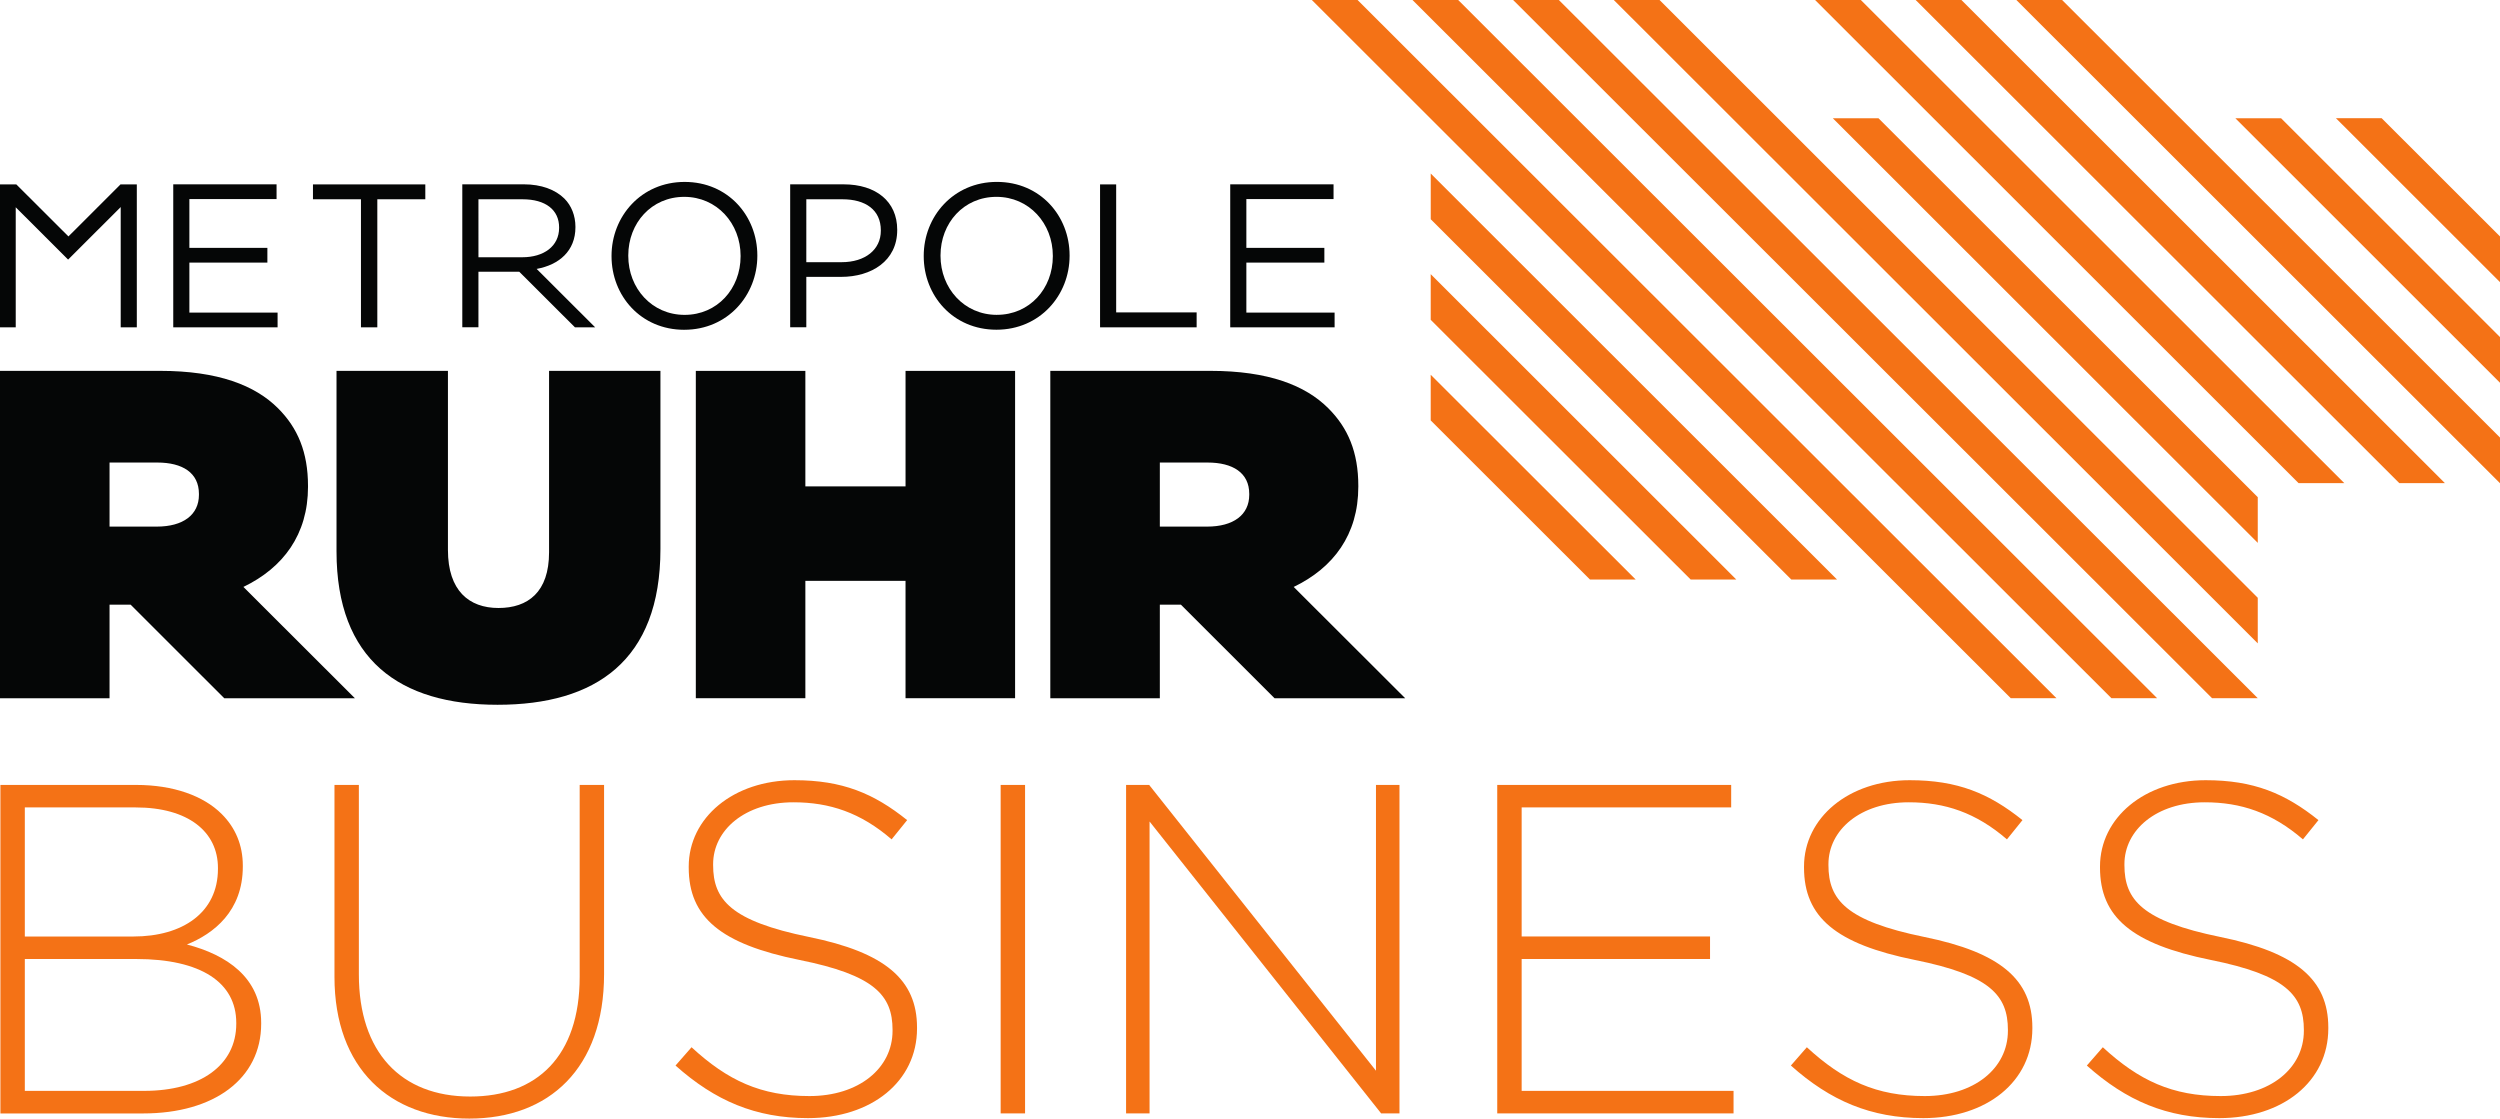
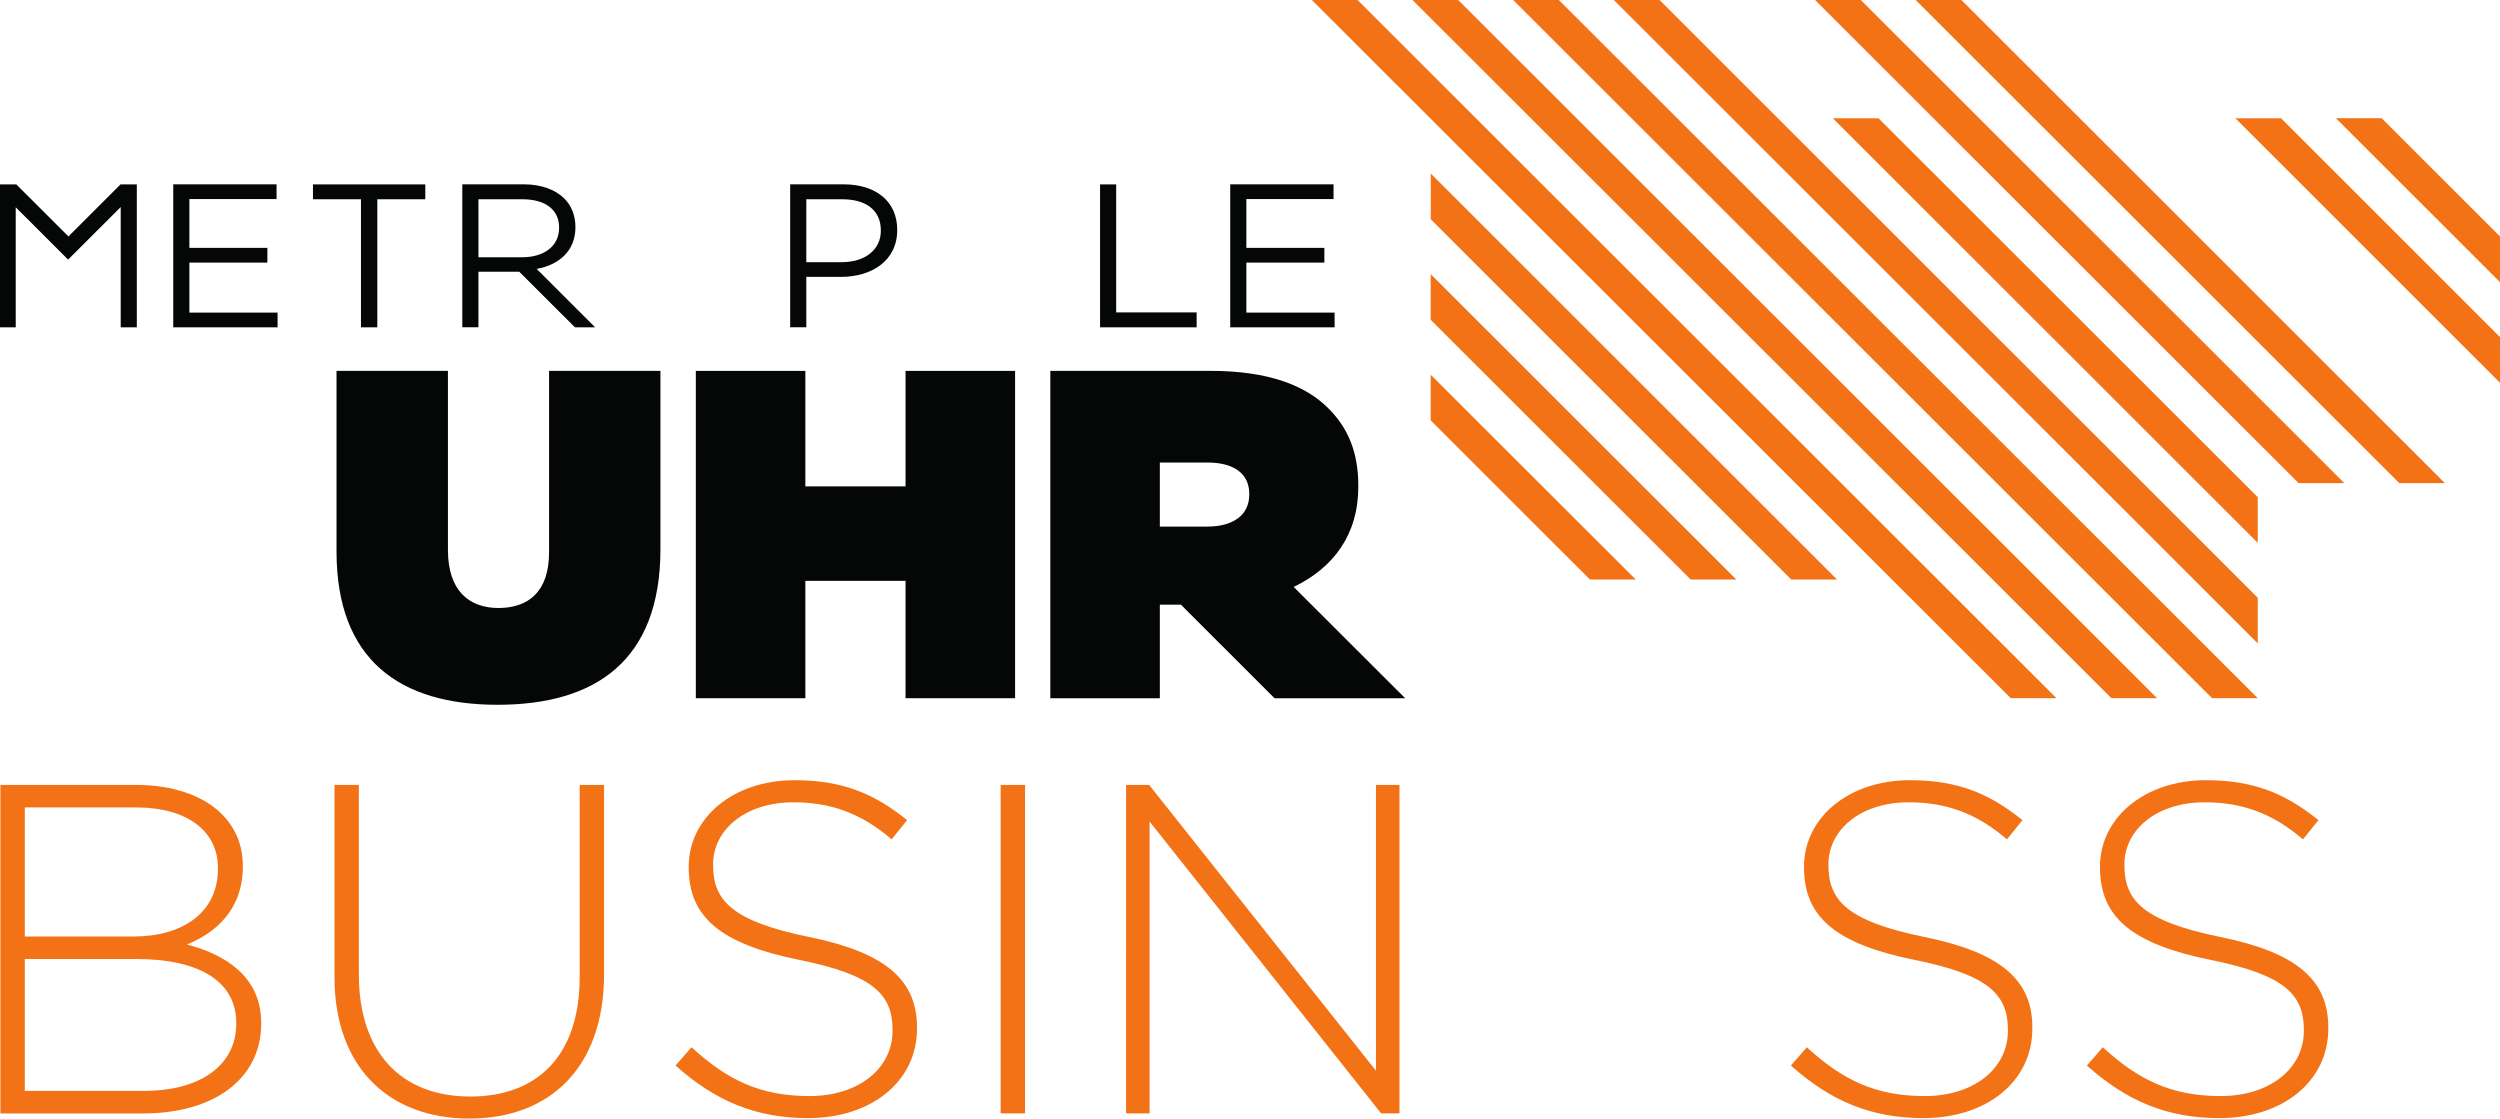
<svg xmlns="http://www.w3.org/2000/svg" xmlns:ns1="http://www.inkscape.org/namespaces/inkscape" xmlns:ns2="http://sodipodi.sourceforge.net/DTD/sodipodi-0.dtd" width="238.42mm" height="106.677mm" viewBox="0 0 238.42 106.677" version="1.1" id="svg12303" ns1:version="0.92.2 (5c3e80d, 2017-08-06)" ns2:docname="Metropole Ruhr Business Logo.svg">
  <defs id="defs12297" />
  <ns2:namedview id="base" pagecolor="#ffffff" bordercolor="#666666" borderopacity="1.0" ns1:pageopacity="0.0" ns1:pageshadow="2" ns1:zoom="0.35" ns1:cx="429.69647" ns1:cy="199.7558" ns1:document-units="mm" ns1:current-layer="layer1" showgrid="false" fit-margin-top="0" fit-margin-left="0" fit-margin-right="0" fit-margin-bottom="0" ns1:window-width="1440" ns1:window-height="837" ns1:window-x="1358" ns1:window-y="-8" ns1:window-maximized="1" />
  <g ns1:label="Ebene 1" ns1:groupmode="layer" id="layer1" transform="translate(7.857,-95.009)">
-     <path d="m 11.115,142.197 c 0,1.918 -1.519,3.033 -4.018,3.033 H 2.59 v -6.11 h 4.552 c 2.411,0 3.973,0.981 3.973,2.988 z m 10.402,-0.757 v -0.089 c 0,-3.213 -0.981,-5.53 -2.855,-7.403 -2.187,-2.187 -5.715,-3.571 -11.25,-3.571 H -7.857 v 31.221 H 2.59 v -8.922 h 2.011 l 8.928,8.922 H 25.987 L 15.355,150.983 c 3.797,-1.829 6.162,-4.997 6.162,-9.544" style="fill:#050606;fill-opacity:1;fill-rule:nonzero;stroke:none;stroke-width:2.281" id="path5076" ns1:connector-curvature="0" />
    <path d="m 44.506,147.683 c 0,3.793 -2.011,5.309 -4.823,5.309 -2.812,0 -4.821,-1.653 -4.821,-5.533 V 130.38 H 24.236 v 17.214 c 0,10.347 6.028,14.628 15.357,14.628 9.33,0 15.535,-4.192 15.535,-14.851 V 130.38 H 44.506 Z" style="fill:#050606;fill-opacity:1;fill-rule:nonzero;stroke:none;stroke-width:2.281" id="path5080" ns1:connector-curvature="0" />
    <path d="M 78.503,141.395 H 68.949 V 130.38 H 58.502 v 31.216 H 68.949 V 150.403 h 9.553 v 11.193 H 88.95 V 130.38 H 78.503 Z" style="fill:#050606;fill-opacity:1;fill-rule:nonzero;stroke:none;stroke-width:2.281" id="path5084" ns1:connector-curvature="0" />
    <path d="m 111.281,142.197 c 0,1.918 -1.519,3.033 -4.016,3.033 h -4.511 v -6.11 h 4.554 c 2.408,0 3.973,0.981 3.973,2.988 z m 10.402,-0.757 v -0.089 c 0,-3.213 -0.981,-5.53 -2.858,-7.403 -2.185,-2.187 -5.713,-3.571 -11.25,-3.571 H 92.309 v 31.221 h 10.445 v -8.922 h 2.011 l 8.928,8.922 h 12.459 l -10.632,-10.614 c 3.797,-1.829 6.162,-4.997 6.162,-9.544" style="fill:#050606;fill-opacity:1;fill-rule:nonzero;stroke:none;stroke-width:2.281" id="path5088" ns1:connector-curvature="0" />
    <path d="m -6.357,114.776 4.994,4.99 5.017,-5.01 v 11.471 h 1.537 V 112.594 H 3.635 l -4.965,4.963 -4.972,-4.963 h -1.555 v 13.633 h 1.501 z" style="fill:#050606;fill-opacity:1;fill-rule:nonzero;stroke:none;stroke-width:2.281" id="path5092" ns1:connector-curvature="0" />
    <path d="m 18.616,124.822 h -8.413 v -4.771 h 7.439 v -1.403 h -7.439 v -4.655 h 8.315 v -1.403 H 8.666 v 13.635 h 9.95 z" style="fill:#050606;fill-opacity:1;fill-rule:nonzero;stroke:none;stroke-width:2.281" id="path5096" ns1:connector-curvature="0" />
    <path d="m 26.567,126.224 h 1.56 v -12.21 h 4.577 V 112.593 H 21.99 v 1.421 h 4.577 z" style="fill:#050606;fill-opacity:1;fill-rule:nonzero;stroke:none;stroke-width:2.281" id="path5100" ns1:connector-curvature="0" />
    <path d="m 37.771,114.014 h 4.208 c 2.201,0 3.485,1.013 3.485,2.686 v 0.04 c 0,1.752 -1.46,2.803 -3.505,2.803 h -4.187 z m 0,6.912 h 3.895 l 5.307,5.298 h 1.927 l -5.578,-5.569 c 2.141,-0.39 3.699,-1.717 3.699,-3.973 v -0.04 c 0,-1.074 -0.388,-2.027 -1.049,-2.691 -0.86,-0.855 -2.203,-1.364 -3.879,-1.364 h -5.861 v 13.633 h 1.539 z" style="fill:#050606;fill-opacity:1;fill-rule:nonzero;stroke:none;stroke-width:2.281" id="path5104" ns1:connector-curvature="0" />
-     <path d="m 52.06,119.369 c 0,-3.095 2.219,-5.587 5.337,-5.587 3.115,0 5.375,2.529 5.375,5.626 v 0.04 c 0,3.097 -2.221,5.59 -5.337,5.59 -3.118,0 -5.375,-2.531 -5.375,-5.628 z m 5.337,7.09 c 4.148,0 6.972,-3.293 6.972,-7.051 v -0.04 c 0,-3.756 -2.785,-7.01 -6.933,-7.01 -4.148,0 -6.972,3.291 -6.972,7.049 v 0.04 c 0,3.758 2.785,7.013 6.933,7.013" style="fill:#050606;fill-opacity:1;fill-rule:nonzero;stroke:none;stroke-width:2.281" id="path5108" ns1:connector-curvature="0" />
    <path d="m 69.04,114.014 h 3.45 c 2.198,0 3.656,1.013 3.656,2.96 v 0.04 c 0,1.793 -1.478,2.999 -3.736,2.999 h -3.371 z m 0,7.4 h 3.311 c 2.903,0 5.357,-1.519 5.357,-4.461 v -0.04 c 0,-2.689 -2.025,-4.324 -5.106,-4.324 h -5.102 v 13.633 h 1.539 z" style="fill:#050606;fill-opacity:1;fill-rule:nonzero;stroke:none;stroke-width:2.281" id="path5112" ns1:connector-curvature="0" />
-     <path d="m 87.213,125.036 c -3.118,0 -5.375,-2.529 -5.375,-5.628 v -0.04 c 0,-3.097 2.219,-5.587 5.334,-5.587 3.118,0 5.378,2.531 5.378,5.626 v 0.04 c 0,3.097 -2.221,5.587 -5.337,5.587 m 6.935,-5.628 v -0.04 c 0,-3.758 -2.789,-7.01 -6.935,-7.01 -4.148,0 -6.976,3.293 -6.976,7.049 v 0.04 c 0,3.758 2.789,7.008 6.935,7.008 4.148,0 6.976,-3.291 6.976,-7.049" style="fill:#050606;fill-opacity:1;fill-rule:nonzero;stroke:none;stroke-width:2.281" id="path5116" ns1:connector-curvature="0" />
    <path d="m 106.264,124.802 h -7.674 v -12.208 h -1.537 v 13.631 h 9.211 z" style="fill:#050606;fill-opacity:1;fill-rule:nonzero;stroke:none;stroke-width:2.281" id="path5120" ns1:connector-curvature="0" />
    <path d="m 119.421,124.822 h -8.415 v -4.771 h 7.439 v -1.403 h -7.439 v -4.655 h 8.315 v -1.403 h -9.854 v 13.635 h 9.955 z" style="fill:#050606;fill-opacity:1;fill-rule:nonzero;stroke:none;stroke-width:2.281" id="path5124" ns1:connector-curvature="0" />
    <path d="M 117.254,95.012 183.906,161.595 h 4.358 L 121.615,95.012 Z" style="fill:#f47216;fill-opacity:1;fill-rule:nonzero;stroke:none;stroke-width:2.281" id="path5128" ns1:connector-curvature="0" />
    <path d="m 167.338,150.279 h -4.363 l -34.386,-34.363 v -4.358 z" style="fill:#f47216;fill-opacity:1;fill-rule:nonzero;stroke:none;stroke-width:2.281" id="path5132" ns1:connector-curvature="0" />
    <path d="m 157.732,150.279 h -4.351 l -24.794,-24.769 v -4.356 z" style="fill:#f47216;fill-opacity:1;fill-rule:nonzero;stroke:none;stroke-width:2.281" id="path5136" ns1:connector-curvature="0" />
    <path d="m 148.138,150.279 h -4.363 l -15.189,-15.175 v -4.354 z" style="fill:#f47216;fill-opacity:1;fill-rule:nonzero;stroke:none;stroke-width:2.281" id="path5140" ns1:connector-curvature="0" />
    <path d="m 126.853,95.012 66.652,66.583 h 4.358 L 131.211,95.012 Z" style="fill:#f47216;fill-opacity:1;fill-rule:nonzero;stroke:none;stroke-width:2.281" id="path5144" ns1:connector-curvature="0" />
    <path d="m 136.45,95.012 66.652,66.583 h 4.358 L 140.81,95.012 Z" style="fill:#f47216;fill-opacity:1;fill-rule:nonzero;stroke:none;stroke-width:2.281" id="path5148" ns1:connector-curvature="0" />
    <path d="m 207.461,152.018 v 4.347 L 146.046,95.009 h 4.363 z" style="fill:#f47216;fill-opacity:1;fill-rule:nonzero;stroke:none;stroke-width:2.281" id="path5152" ns1:connector-curvature="0" />
    <path d="m 207.461,142.423 v 4.358 l -40.528,-40.496 h 4.354 z" style="fill:#f47216;fill-opacity:1;fill-rule:nonzero;stroke:none;stroke-width:2.281" id="path5156" ns1:connector-curvature="0" />
    <path d="m 215.715,141.083 h -4.363 l -46.108,-46.074 h 4.363 z" style="fill:#f47216;fill-opacity:1;fill-rule:nonzero;stroke:none;stroke-width:2.281" id="path5160" ns1:connector-curvature="0" />
    <path d="m 225.307,141.083 h -4.347 L 174.836,95.009 h 4.363 z" style="fill:#f47216;fill-opacity:1;fill-rule:nonzero;stroke:none;stroke-width:2.281" id="path5164" ns1:connector-curvature="0" />
-     <path d="m 230.563,136.738 v 4.356 L 184.441,95.011 h 4.363 z" style="fill:#f47216;fill-opacity:1;fill-rule:nonzero;stroke:none;stroke-width:2.281" id="path5168" ns1:connector-curvature="0" />
    <path d="m 230.563,127.155 v 4.358 l -25.239,-25.228 h 4.36 z" style="fill:#f47216;fill-opacity:1;fill-rule:nonzero;stroke:none;stroke-width:2.281" id="path5172" ns1:connector-curvature="0" />
    <path d="m 230.563,117.559 v 4.358 l -15.645,-15.633 h 4.36 z" style="fill:#f47216;fill-opacity:1;fill-rule:nonzero;stroke:none;stroke-width:2.281" id="path5176" ns1:connector-curvature="0" />
    <path d="M 5.131,186.468 H -5.49 v 12.575 H 5.893 c 5.375,0 8.782,-2.461 8.782,-6.399 v -0.087 c 0,-3.85 -3.364,-6.089 -9.544,-6.089 m 7.797,-8.682 c 0,-3.446 -2.823,-5.774 -7.843,-5.774 H -5.49 v 12.31 H 4.864 c 4.702,0 8.064,-2.285 8.064,-6.447 z M -7.818,169.866 H 5.131 c 3.539,0 6.408,1.029 8.155,2.773 1.3,1.298 2.014,2.953 2.014,4.924 v 0.089 c 0,4.253 -2.778,6.399 -5.33,7.43 3.763,0.985 7.081,3.131 7.081,7.476 v 0.087 c 0,5.236 -4.484,8.55 -11.248,8.55 H -7.818 Z" style="fill:#f47216;fill-opacity:1;fill-rule:nonzero;stroke:none;stroke-width:2.281" id="path5180" ns1:connector-curvature="0" />
    <path d="m 24.041,188.169 v -18.304 h 2.326 v 18.08 c 0,7.384 3.989,11.638 10.621,11.638 6.363,0 10.438,-3.85 10.438,-11.414 v -18.304 h 2.326 v 18.037 c 0,8.994 -5.241,13.784 -12.853,13.784 -7.528,0 -12.858,-4.743 -12.858,-13.517" style="fill:#f47216;fill-opacity:1;fill-rule:nonzero;stroke:none;stroke-width:2.281" id="path5184" ns1:connector-curvature="0" />
    <path d="m 56.566,196.628 1.528,-1.745 c 3.448,3.177 6.627,4.655 11.245,4.655 4.698,0 7.925,-2.641 7.925,-6.224 v -0.088 c 0,-3.311 -1.745,-5.234 -8.869,-6.668 -7.526,-1.523 -10.57,-4.073 -10.57,-8.817 v -0.091 c 0,-4.652 4.251,-8.235 10.08,-8.235 4.57,0 7.569,1.254 10.751,3.806 l -1.482,1.836 c -2.953,-2.55 -5.911,-3.535 -9.359,-3.535 -4.616,0 -7.663,2.639 -7.663,5.904 v 0.091 c 0,3.311 1.704,5.325 9.14,6.848 7.259,1.476 10.306,4.073 10.306,8.636 v 0.091 c 0,5.056 -4.349,8.55 -10.395,8.55 -5.015,0 -8.871,-1.658 -12.637,-5.015" style="fill:#f47216;fill-opacity:1;fill-rule:nonzero;stroke:none;stroke-width:2.281" id="path5188" ns1:connector-curvature="0" />
    <path ns1:connector-curvature="0" id="path5190" style="fill:#f47216;fill-opacity:1;fill-rule:nonzero;stroke:none;stroke-width:2.281" d="m 87.573,201.194 h 2.328 V 169.864 H 87.573 Z" />
    <path d="m 99.536,169.864 h 2.198 l 21.633,27.257 v -27.257 h 2.242 v 31.33 h -1.747 l -22.087,-27.839 v 27.839 h -2.24 z" style="fill:#f47216;fill-opacity:1;fill-rule:nonzero;stroke:none;stroke-width:2.281" id="path5194" ns1:connector-curvature="0" />
-     <path d="m 134.931,169.864 h 22.311 v 2.148 h -19.982 v 12.308 h 17.966 v 2.148 h -17.966 v 12.575 h 20.208 v 2.151 h -22.536 z" style="fill:#f47216;fill-opacity:1;fill-rule:nonzero;stroke:none;stroke-width:2.281" id="path5198" ns1:connector-curvature="0" />
    <path d="m 162.935,196.628 1.523,-1.745 c 3.453,3.177 6.632,4.655 11.245,4.655 4.703,0 7.93,-2.641 7.93,-6.224 v -0.088 c 0,-3.311 -1.747,-5.234 -8.871,-6.668 -7.524,-1.523 -10.573,-4.073 -10.573,-8.817 v -0.091 c 0,-4.652 4.255,-8.235 10.08,-8.235 4.57,0 7.571,1.254 10.753,3.806 l -1.48,1.836 c -2.956,-2.55 -5.913,-3.535 -9.364,-3.535 -4.614,0 -7.66,2.639 -7.66,5.904 v 0.091 c 0,3.311 1.701,5.325 9.143,6.848 7.254,1.476 10.304,4.073 10.304,8.636 v 0.091 c 0,5.056 -4.351,8.55 -10.395,8.55 -5.017,0 -8.874,-1.658 -12.634,-5.015" style="fill:#f47216;fill-opacity:1;fill-rule:nonzero;stroke:none;stroke-width:2.281" id="path5202" ns1:connector-curvature="0" />
    <path d="m 191.161,196.628 1.523,-1.745 c 3.45,3.177 6.632,4.655 11.245,4.655 4.7,0 7.929,-2.641 7.929,-6.224 v -0.088 c 0,-3.311 -1.747,-5.234 -8.869,-6.668 -7.528,-1.523 -10.573,-4.073 -10.573,-8.817 v -0.091 c 0,-4.652 4.253,-8.235 10.078,-8.235 4.57,0 7.571,1.254 10.755,3.806 l -1.48,1.836 c -2.958,-2.55 -5.913,-3.535 -9.364,-3.535 -4.616,0 -7.66,2.639 -7.66,5.904 v 0.091 c 0,3.311 1.701,5.325 9.138,6.848 7.259,1.476 10.306,4.073 10.306,8.636 v 0.091 c 0,5.056 -4.347,8.55 -10.395,8.55 -5.017,0 -8.871,-1.658 -12.634,-5.015" style="fill:#f47216;fill-opacity:1;fill-rule:nonzero;stroke:none;stroke-width:2.281" id="path5206" ns1:connector-curvature="0" />
  </g>
</svg>